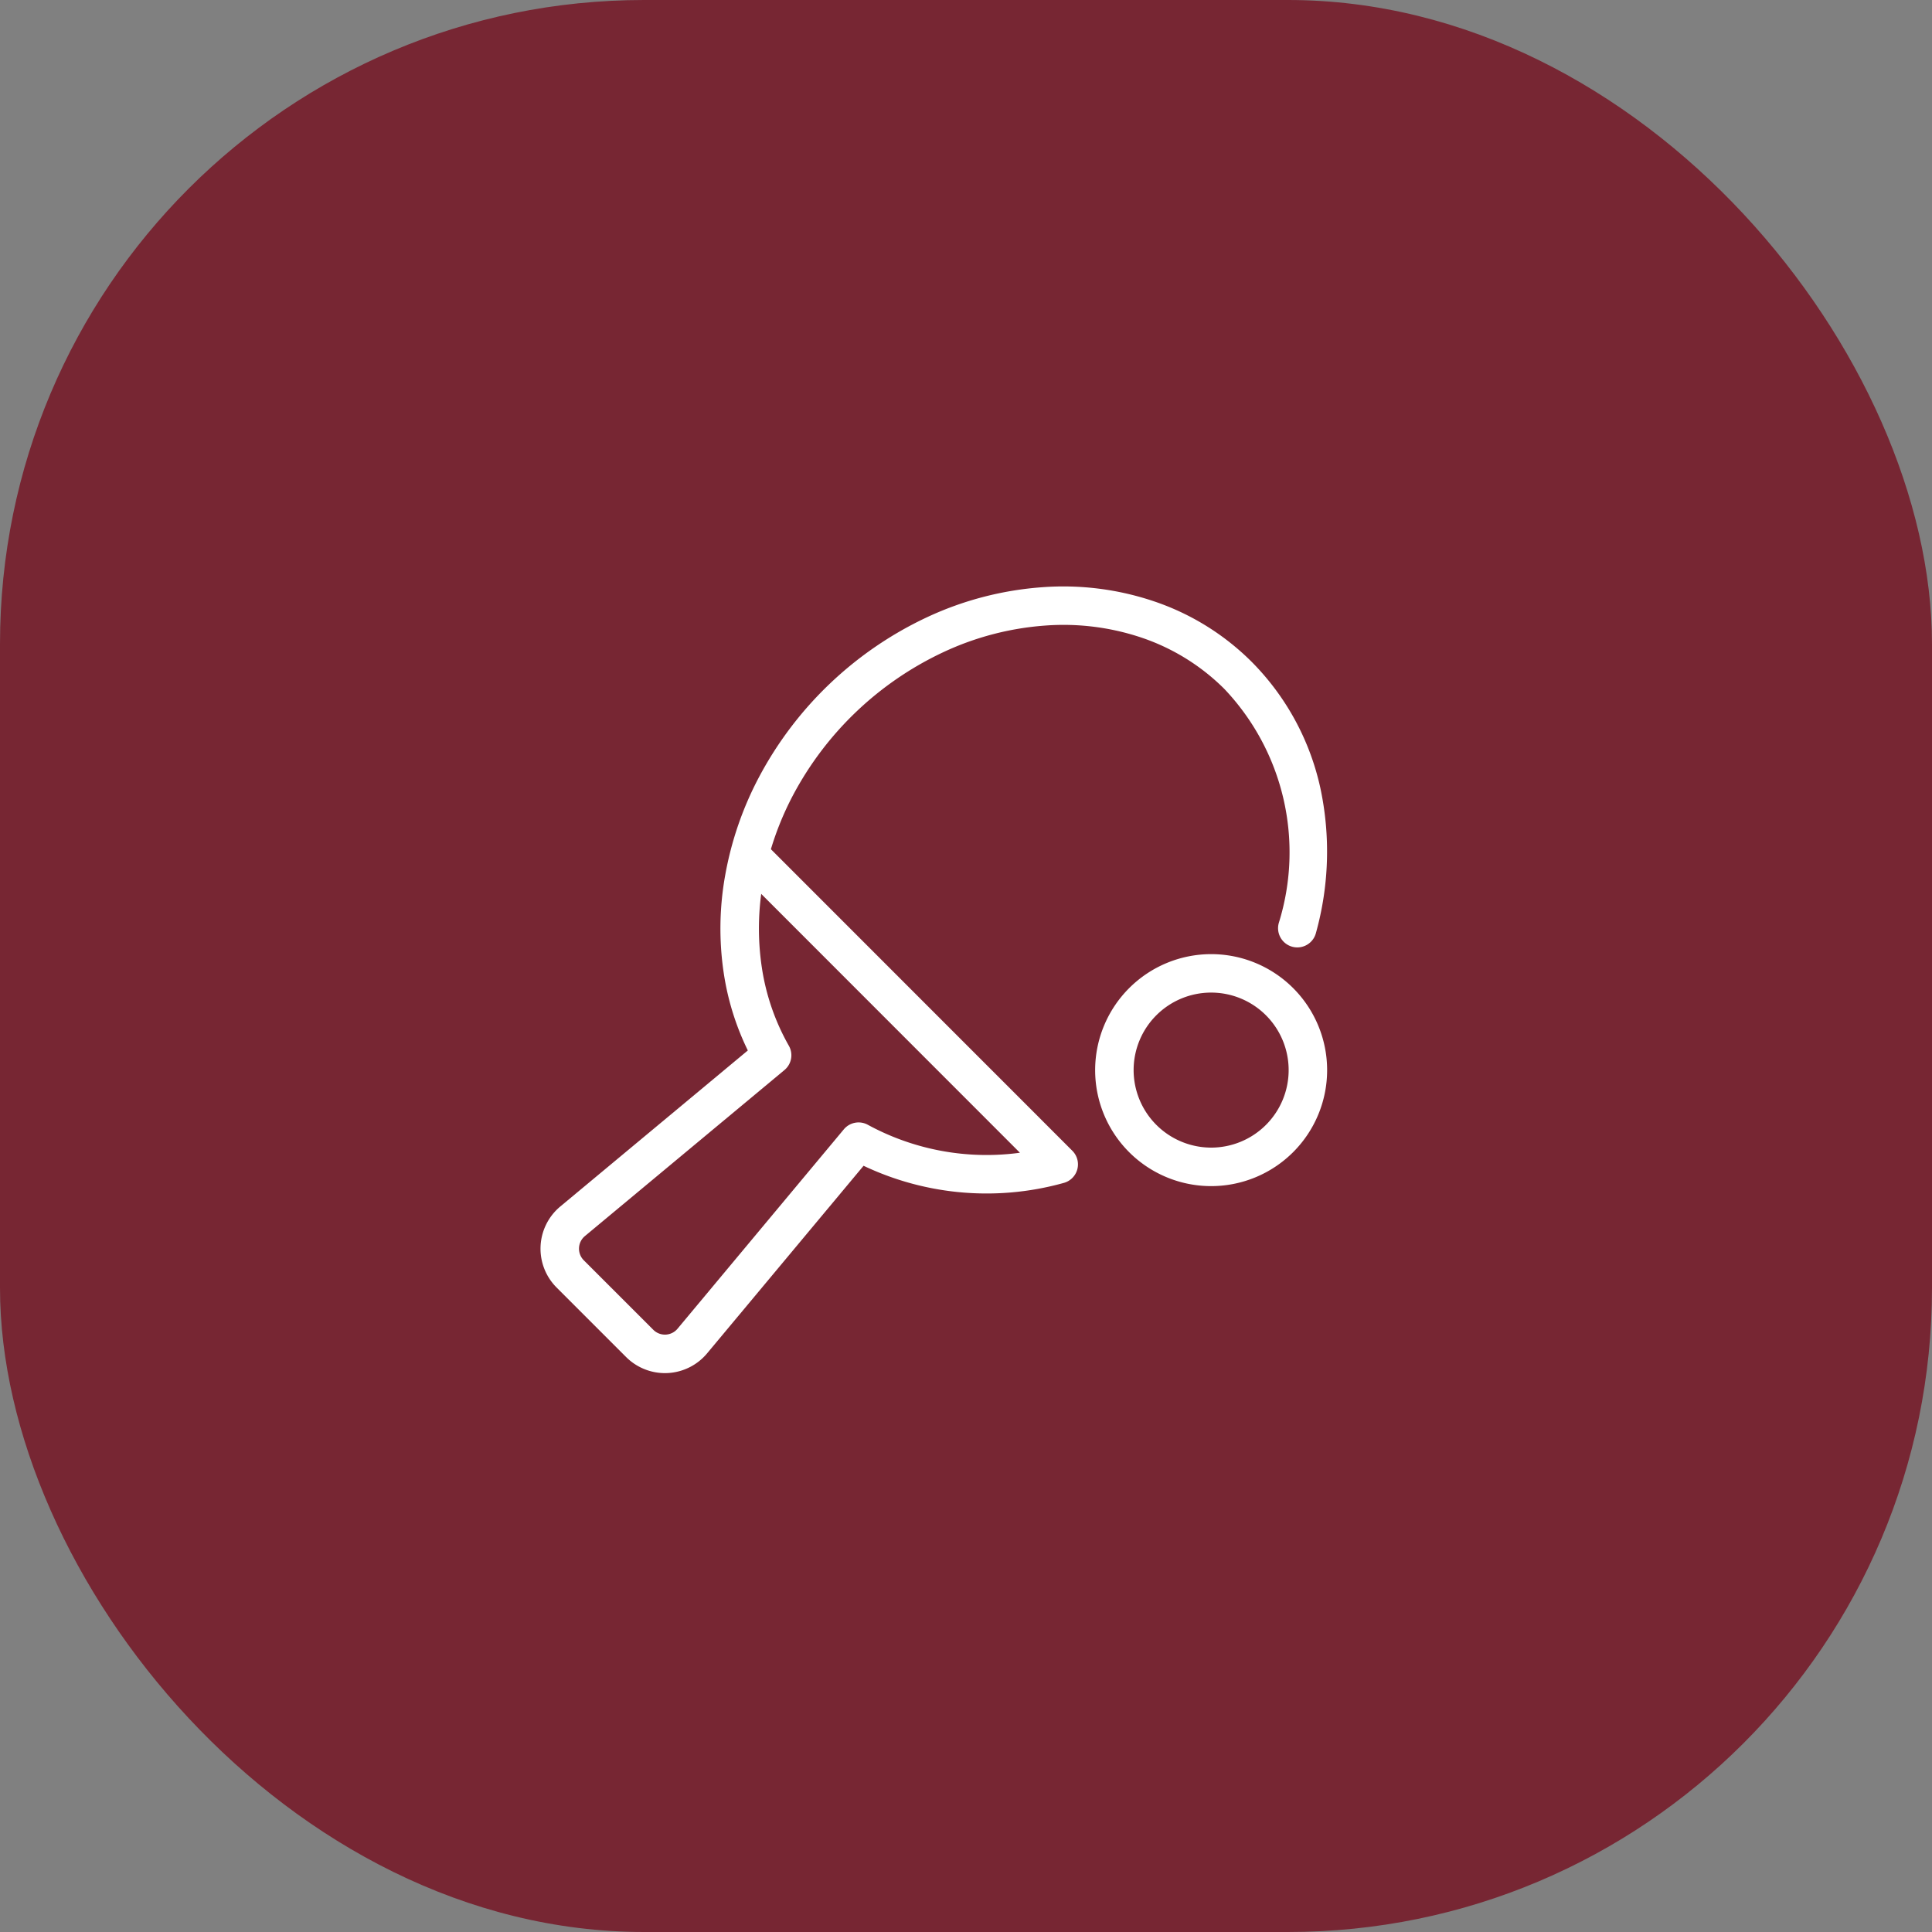
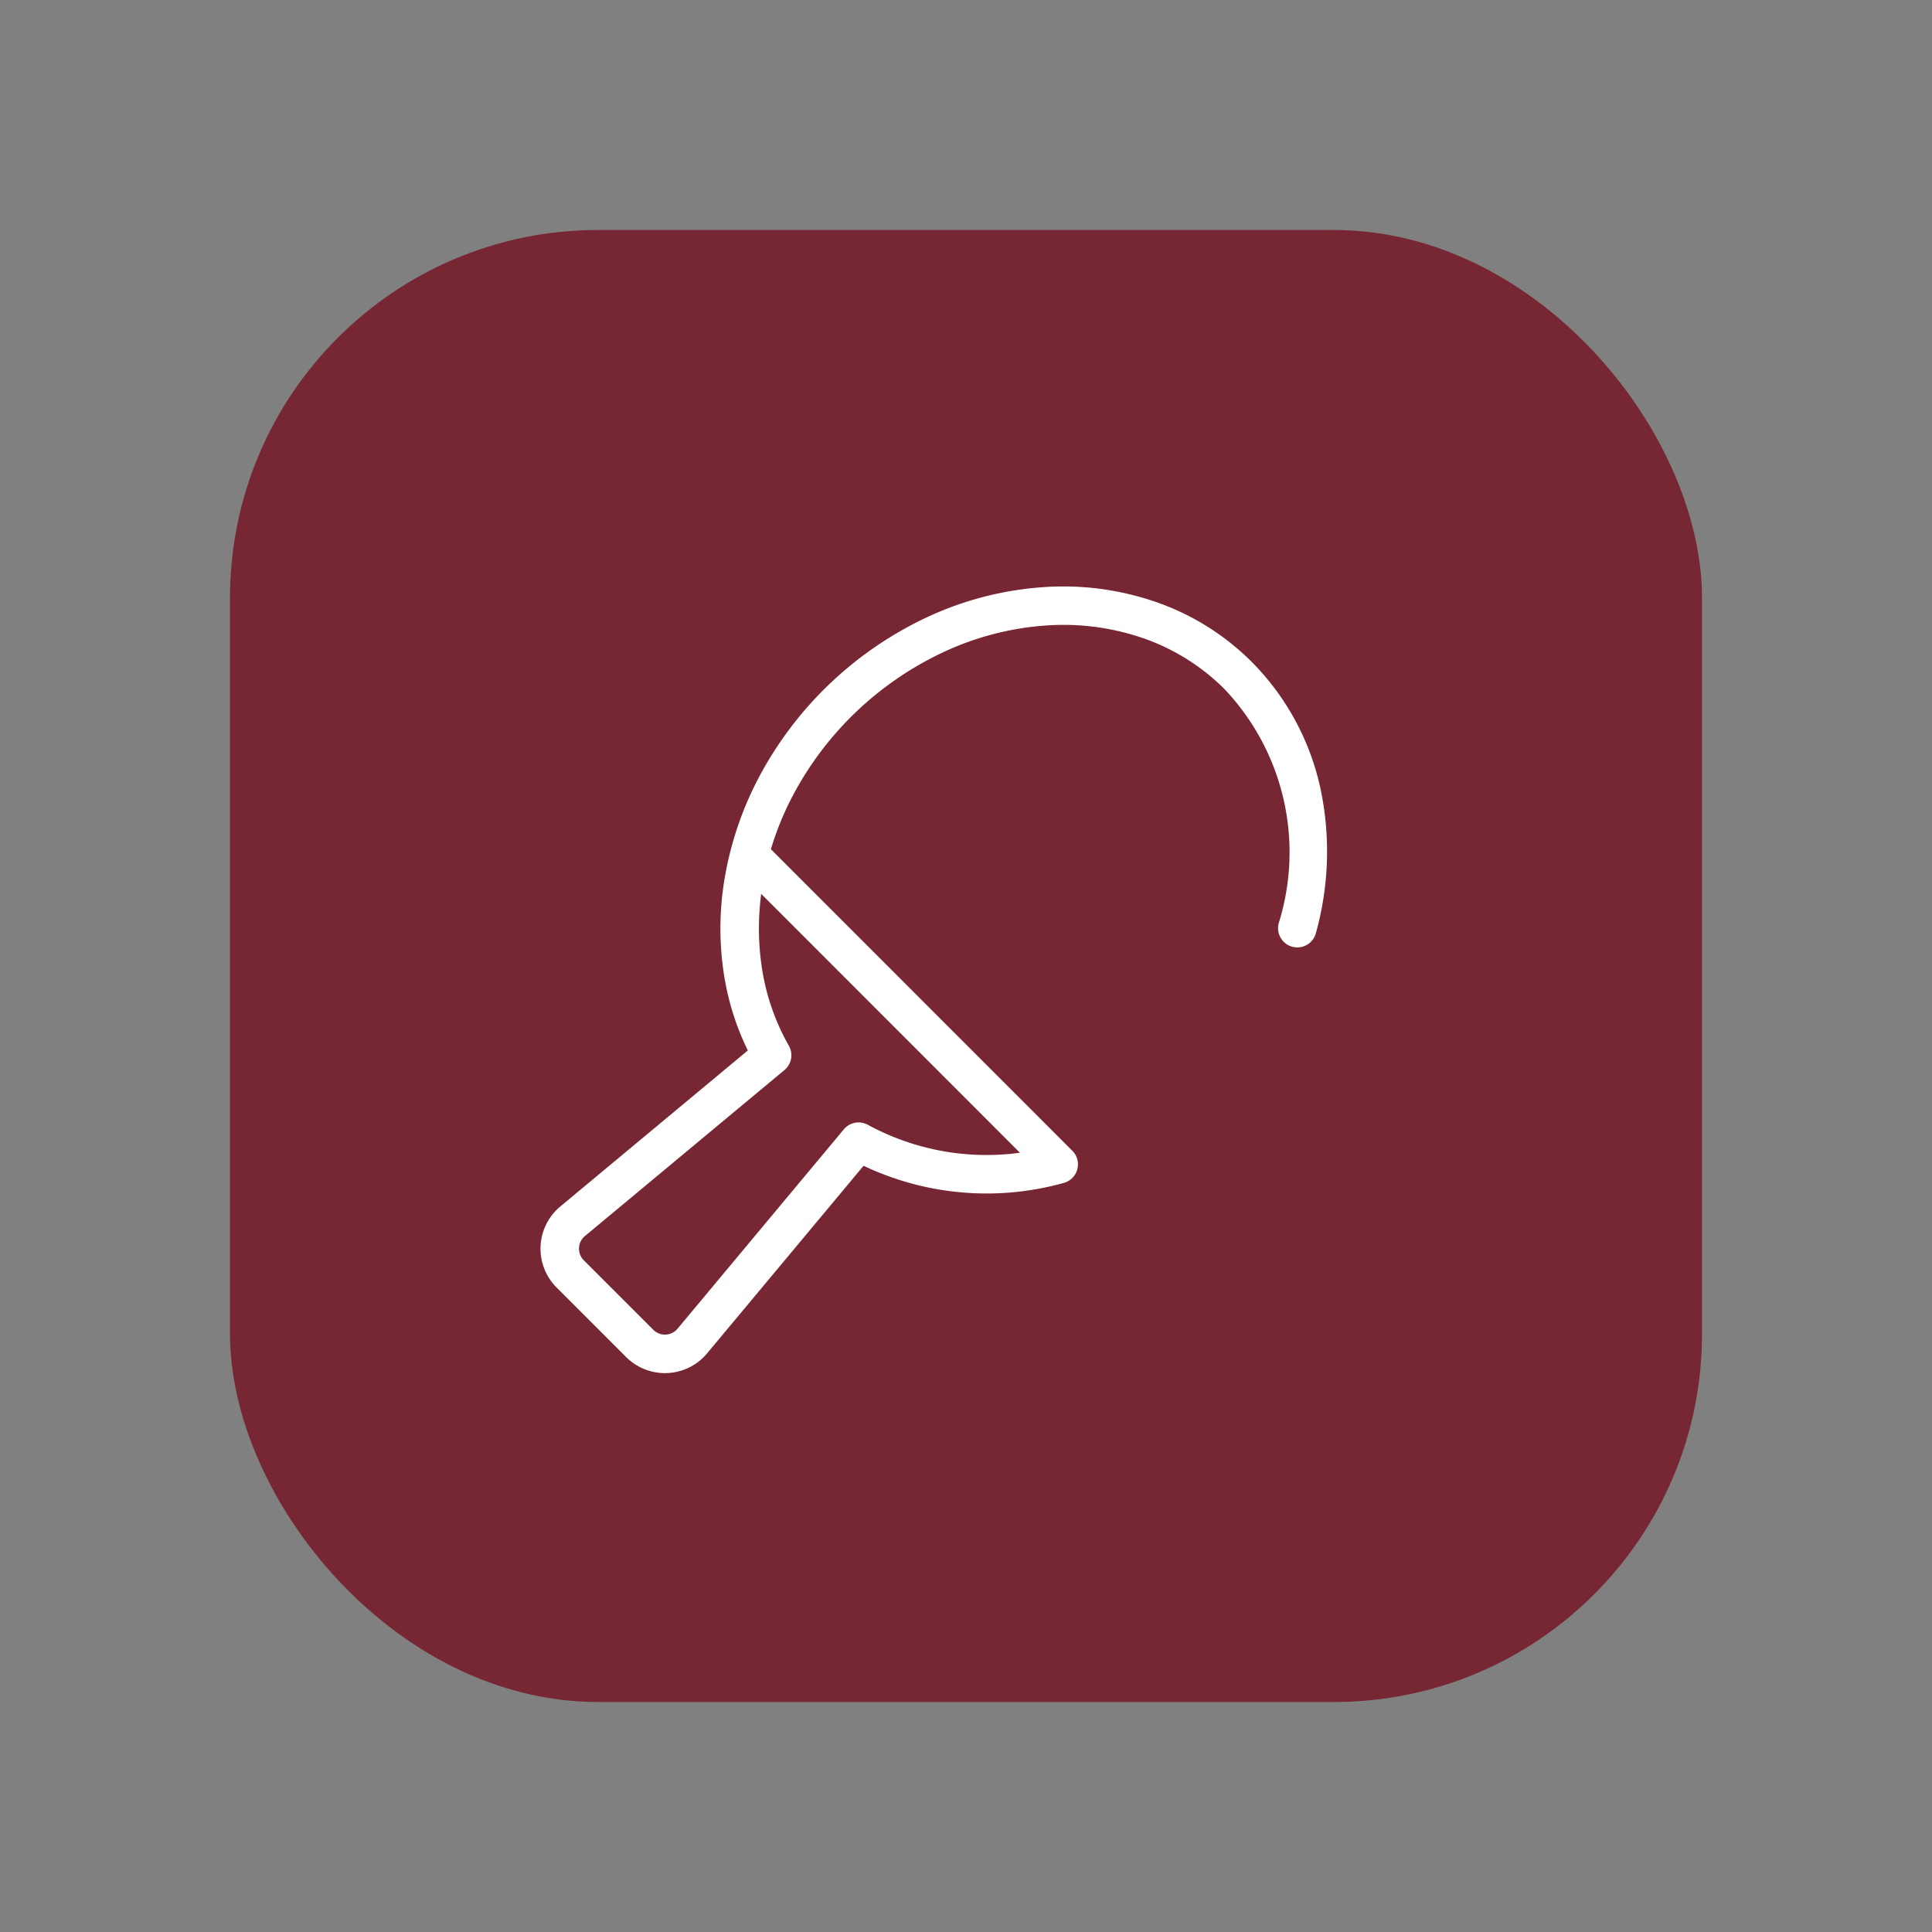
<svg xmlns="http://www.w3.org/2000/svg" width="84" height="84" viewBox="0 0 84 84">
  <rect x="0" y="0" width="84" height="84" fill="#808080" stroke="none" />
  <g id="Group_3114" data-name="Group 3114" transform="translate(-1056 -3112)">
    <g id="Group_360" data-name="Group 360" transform="translate(916 161)">
-       <rect id="Rectangle_83" data-name="Rectangle 83" width="84" height="84" rx="28" transform="translate(140 2951)" fill="#772633" />
      <rect id="Rectangle_84" data-name="Rectangle 84" width="52" height="52" transform="translate(156 2967)" fill="#fff" />
    </g>
    <g id="Group_376" data-name="Group 376" transform="translate(874 1018)">
      <rect id="Rectangle_68" data-name="Rectangle 68" width="64" height="64" rx="16" transform="translate(192 2104)" fill="#772633" />
      <g id="table-tennis" transform="translate(206 2120)">
-         <path id="Ellipse_39" data-name="Ellipse 39" d="M3.943-.6A4.543,4.543,0,1,1-.6,3.943,4.548,4.548,0,0,1,3.943-.6Zm0,8.412a3.87,3.87,0,1,0-3.87-3.87A3.874,3.874,0,0,0,3.943,7.812Z" transform="translate(24.715 16.584)" fill="#fff" stroke="#fff" stroke-linecap="round" stroke-width="1" />
        <path id="Path_170" data-name="Path 170" d="M7.31,35.6a1.891,1.891,0,0,1-1.334-.552L2.952,32.024a1.887,1.887,0,0,1,.126-2.783L11.54,22.2a11.053,11.053,0,0,1-1.178-3.557,12.567,12.567,0,0,1,.063-4.123,14.1,14.1,0,0,1,1.408-4.084,15.41,15.41,0,0,1,7.09-6.751A13.738,13.738,0,0,1,23.742,2.43a11.819,11.819,0,0,1,4.709.6,10.464,10.464,0,0,1,4.017,2.5,10.661,10.661,0,0,1,2.847,5.228,12.7,12.7,0,0,1-.187,6.085.336.336,0,0,1-.649-.177,10.816,10.816,0,0,0-2.487-10.66,9.8,9.8,0,0,0-3.761-2.344A11.15,11.15,0,0,0,23.789,3.1a13.067,13.067,0,0,0-4.584,1.2,14.737,14.737,0,0,0-6.776,6.453,13.619,13.619,0,0,0-1.075,2.713L24.668,26.785a.336.336,0,0,1-.147.562,11.974,11.974,0,0,1-8.707-.885L8.758,34.921a1.891,1.891,0,0,1-1.364.677Zm3.858-21.371q-.043.2-.08.41a11.9,11.9,0,0,0-.06,3.9,10.343,10.343,0,0,0,1.234,3.574.336.336,0,0,1-.077.426L3.509,29.758a1.214,1.214,0,0,0-.081,1.79l3.023,3.023a1.214,1.214,0,0,0,1.79-.081l7.23-8.669a.336.336,0,0,1,.419-.08,11.3,11.3,0,0,0,7.883,1.1Z" transform="translate(-2.399 -2.399)" fill="#fff" stroke="#fff" stroke-linecap="round" stroke-width="1" />
      </g>
    </g>
  </g>
</svg>